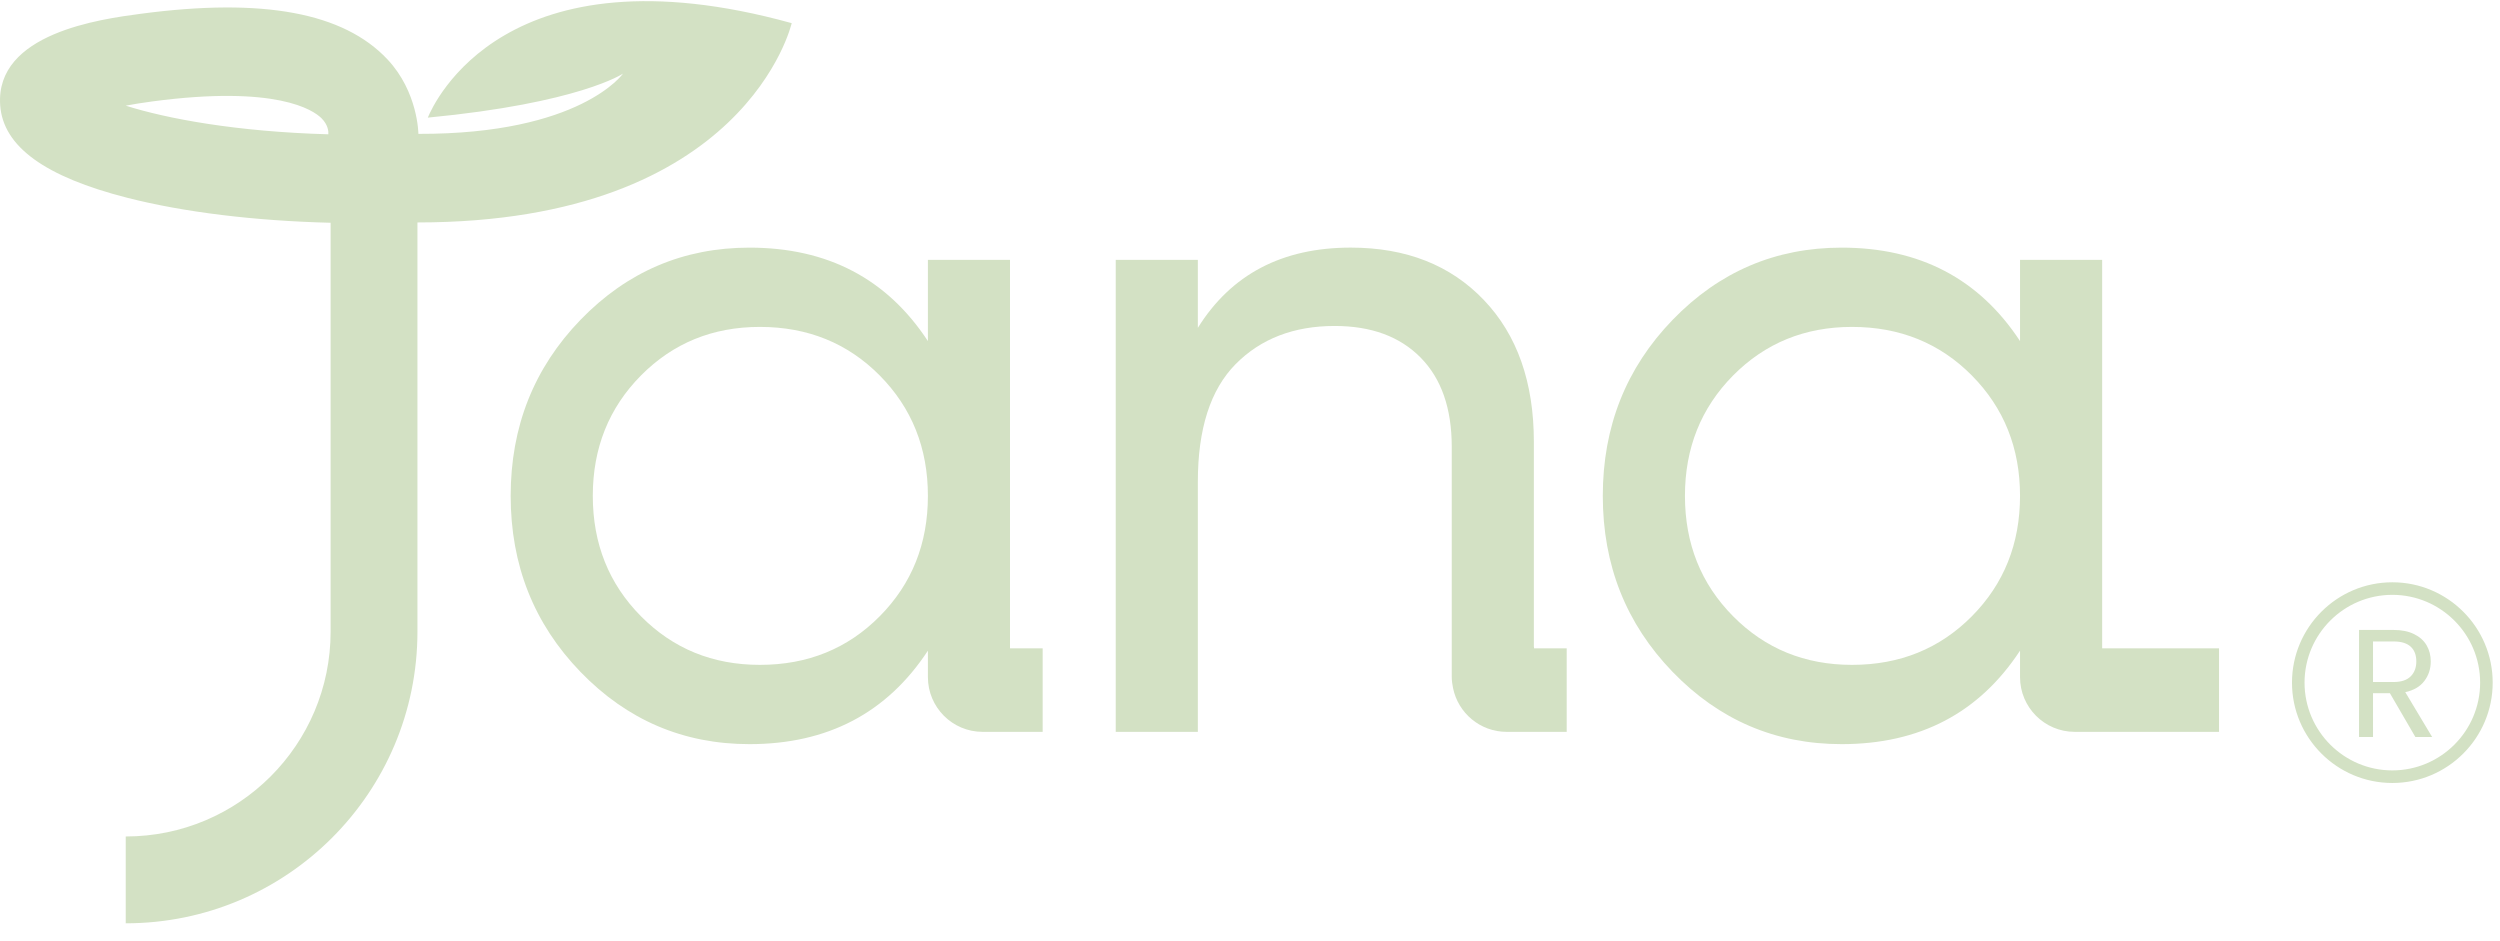
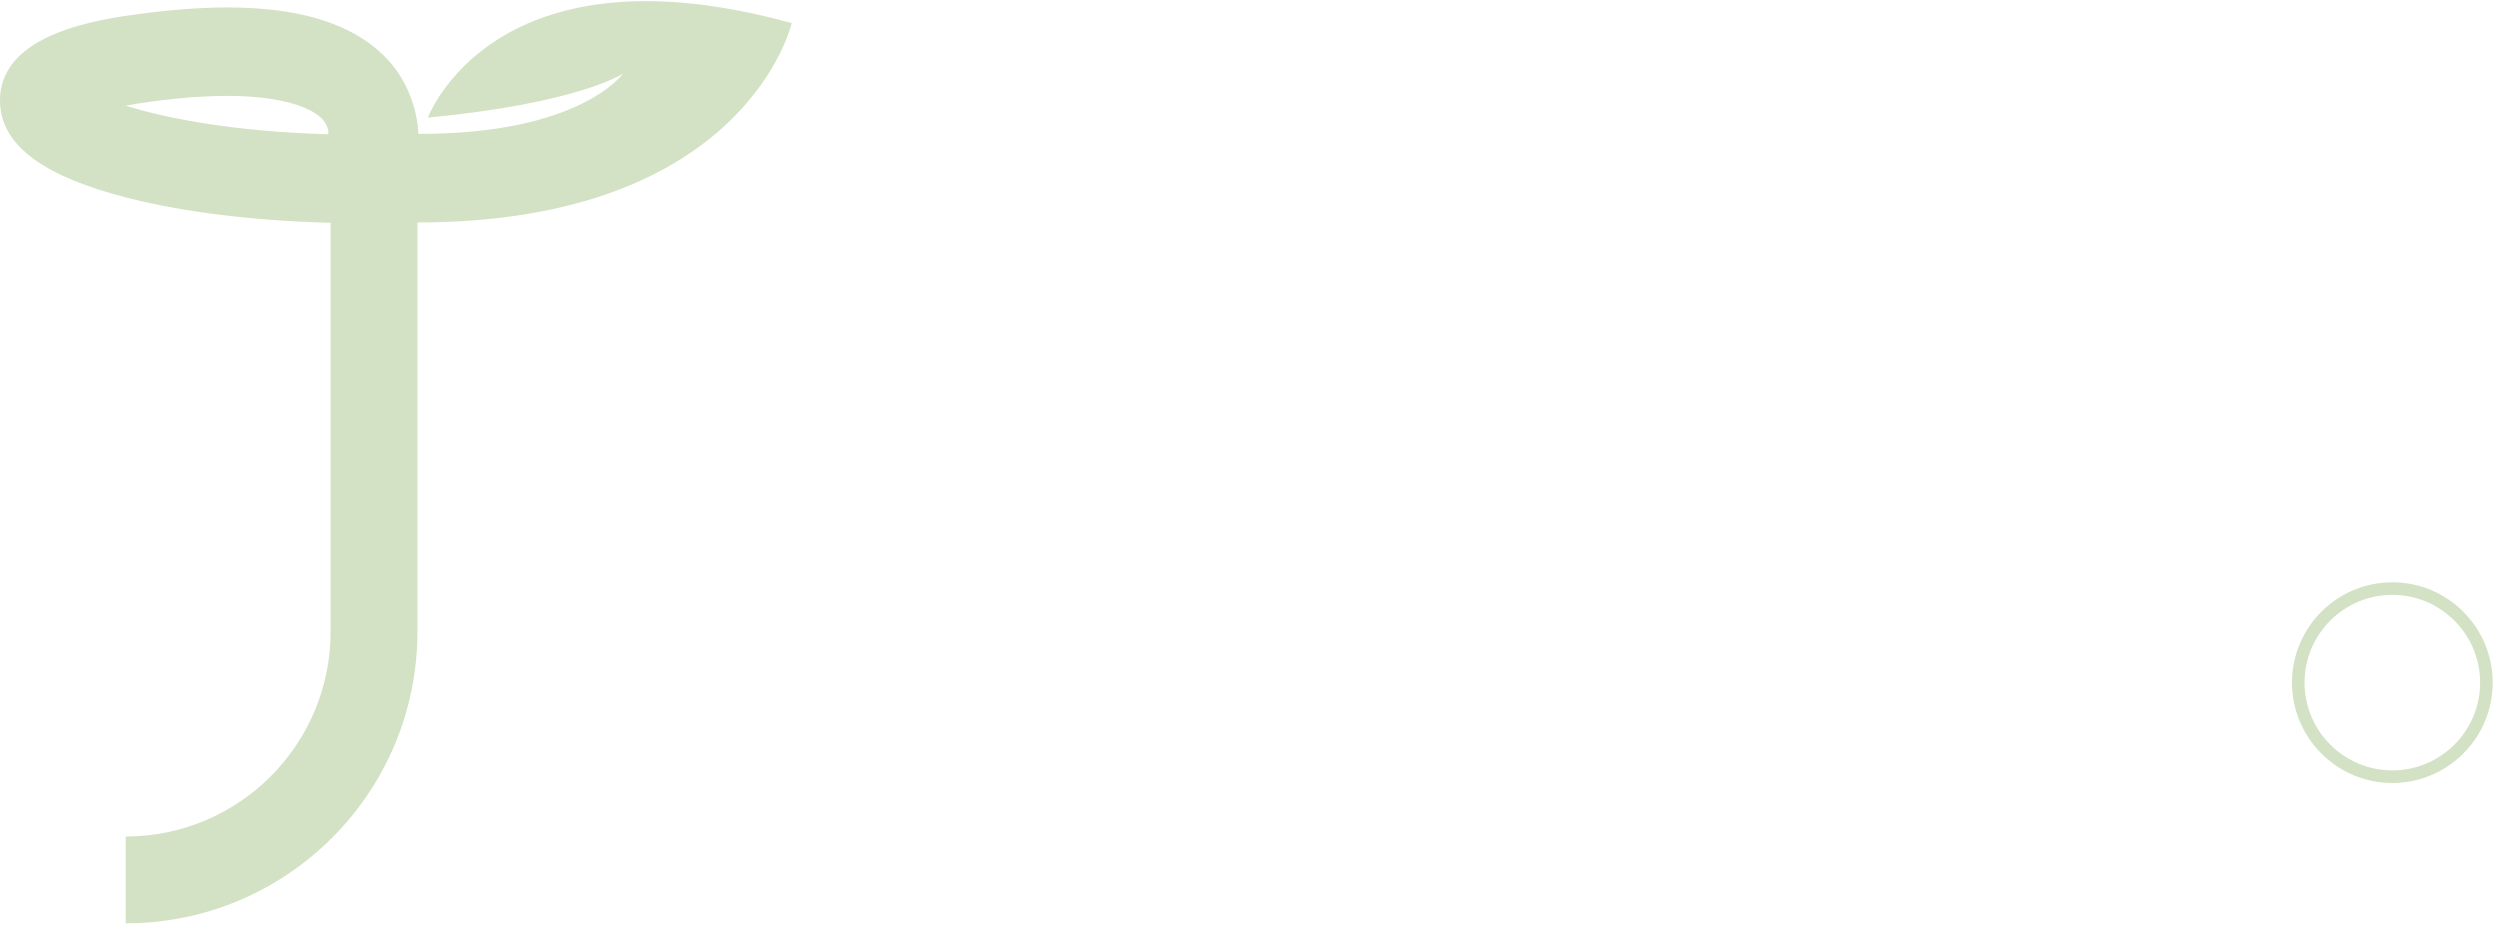
<svg xmlns="http://www.w3.org/2000/svg" width="93" height="35" viewBox="0 0 93 35" fill="none">
-   <path d="M89.852 27.417L88.905 25.788H88.276V27.417H87.756V23.434H89.041C89.342 23.434 89.597 23.486 89.804 23.589C90.012 23.691 90.167 23.83 90.27 24.006C90.373 24.181 90.424 24.381 90.424 24.605C90.424 24.88 90.345 25.122 90.187 25.331C90.029 25.541 89.792 25.68 89.476 25.748L90.476 27.417H89.852ZM88.276 25.371H89.041C89.323 25.371 89.535 25.302 89.675 25.163C89.816 25.024 89.887 24.838 89.887 24.605C89.887 24.369 89.818 24.186 89.679 24.057C89.539 23.928 89.327 23.862 89.041 23.862H88.276V25.371Z" fill="#D3E1C4" />
  <path d="M88.995 29.127C86.936 29.127 85.262 27.452 85.262 25.394C85.262 23.335 86.936 21.661 88.995 21.661C91.053 21.661 92.728 23.335 92.728 25.394C92.728 27.452 91.053 29.127 88.995 29.127ZM88.995 22.128C87.194 22.128 85.729 23.593 85.729 25.394C85.729 27.194 87.194 28.659 88.995 28.659C90.795 28.659 92.261 27.194 92.261 25.394C92.261 23.593 90.795 22.128 88.995 22.128Z" fill="#D3E1C4" />
-   <path d="M37.572 9.668H34.518V12.688C32.996 10.37 30.784 9.212 27.881 9.212C25.423 9.212 23.328 10.107 21.595 11.897C19.862 13.689 18.997 15.872 18.997 18.446C18.997 21.022 19.862 23.204 21.595 24.996C23.328 26.787 25.423 27.682 27.881 27.682C30.784 27.682 32.996 26.523 34.518 24.205V25.188C34.518 26.313 35.43 27.225 36.554 27.225H38.787V24.119H37.572V9.668ZM32.727 22.924C31.533 24.13 30.046 24.733 28.267 24.733C26.511 24.733 25.037 24.13 23.843 22.924C22.649 21.719 22.052 20.226 22.052 18.446C22.052 16.668 22.649 15.177 23.843 13.969C25.037 12.764 26.511 12.161 28.267 12.161C30.046 12.161 31.533 12.764 32.727 13.969C33.921 15.177 34.518 16.668 34.518 18.446C34.518 20.226 33.921 21.719 32.727 22.924Z" fill="#D3E1C4" />
-   <path d="M78.2 24.119V9.668H75.145V12.688C73.623 10.37 71.411 9.212 68.508 9.212C66.05 9.212 63.955 10.107 62.223 11.897C60.49 13.689 59.624 15.872 59.624 18.446C59.624 21.022 60.49 23.204 62.223 24.996C63.955 26.787 66.05 27.682 68.508 27.682C71.411 27.682 73.623 26.523 75.145 24.205V25.188C75.145 26.313 76.057 27.225 77.181 27.225H82.548V24.119H78.2ZM73.354 22.924C72.16 24.13 70.673 24.733 68.895 24.733C67.139 24.733 65.664 24.13 64.47 22.924C63.277 21.719 62.68 20.226 62.68 18.446C62.68 16.668 63.277 15.177 64.47 13.969C65.664 12.764 67.139 12.161 68.895 12.161C70.673 12.161 72.16 12.764 73.354 13.969C74.548 15.177 75.145 16.668 75.145 18.446C75.145 20.226 74.548 21.719 73.354 22.924Z" fill="#D3E1C4" />
-   <path d="M57.066 24.065H57.06V16.445C57.06 14.221 56.44 12.459 55.199 11.16C53.959 9.861 52.308 9.211 50.248 9.211C47.697 9.211 45.8 10.206 44.56 12.196V9.668H41.505V27.225H44.56V17.92C44.56 15.953 45.028 14.496 45.964 13.547C46.9 12.6 48.13 12.126 49.651 12.126C51.009 12.126 52.074 12.518 52.847 13.302C53.62 14.087 54.005 15.192 54.005 16.62V25.164C54.005 25.313 54.023 25.456 54.053 25.596C54.242 26.525 55.063 27.225 56.048 27.225H58.281V24.119H57.066V24.065Z" fill="#D3E1C4" />
  <path d="M15.914 4.376C21.558 3.836 23.176 2.738 23.176 2.738C23.176 2.738 21.6 4.996 15.564 4.98C15.564 4.98 15.558 3.424 14.41 2.205C12.782 0.476 9.799 -0.094 5.234 0.513C3.752 0.71 -0.184 1.233 0.007 3.917C0.116 5.449 1.664 6.575 4.74 7.359C6.844 7.896 9.482 8.217 12.299 8.287V23.495C12.299 27.704 8.886 31.117 4.677 31.117V34.347C10.67 34.347 15.529 29.488 15.529 23.495V8.275C27.764 8.273 29.451 0.861 29.451 0.861C18.809 -2.082 16.144 3.821 15.914 4.376ZM4.677 3.931C4.96 3.877 5.288 3.823 5.668 3.773C10.292 3.158 11.65 4.094 11.956 4.395C12.212 4.648 12.222 4.901 12.215 4.996C8.794 4.9 6.217 4.417 4.677 3.931Z" fill="#D3E1C4" />
  <path d="M15.5 4.952V4.945L15.496 4.953L15.5 4.952Z" fill="#D3E1C4" />
</svg>